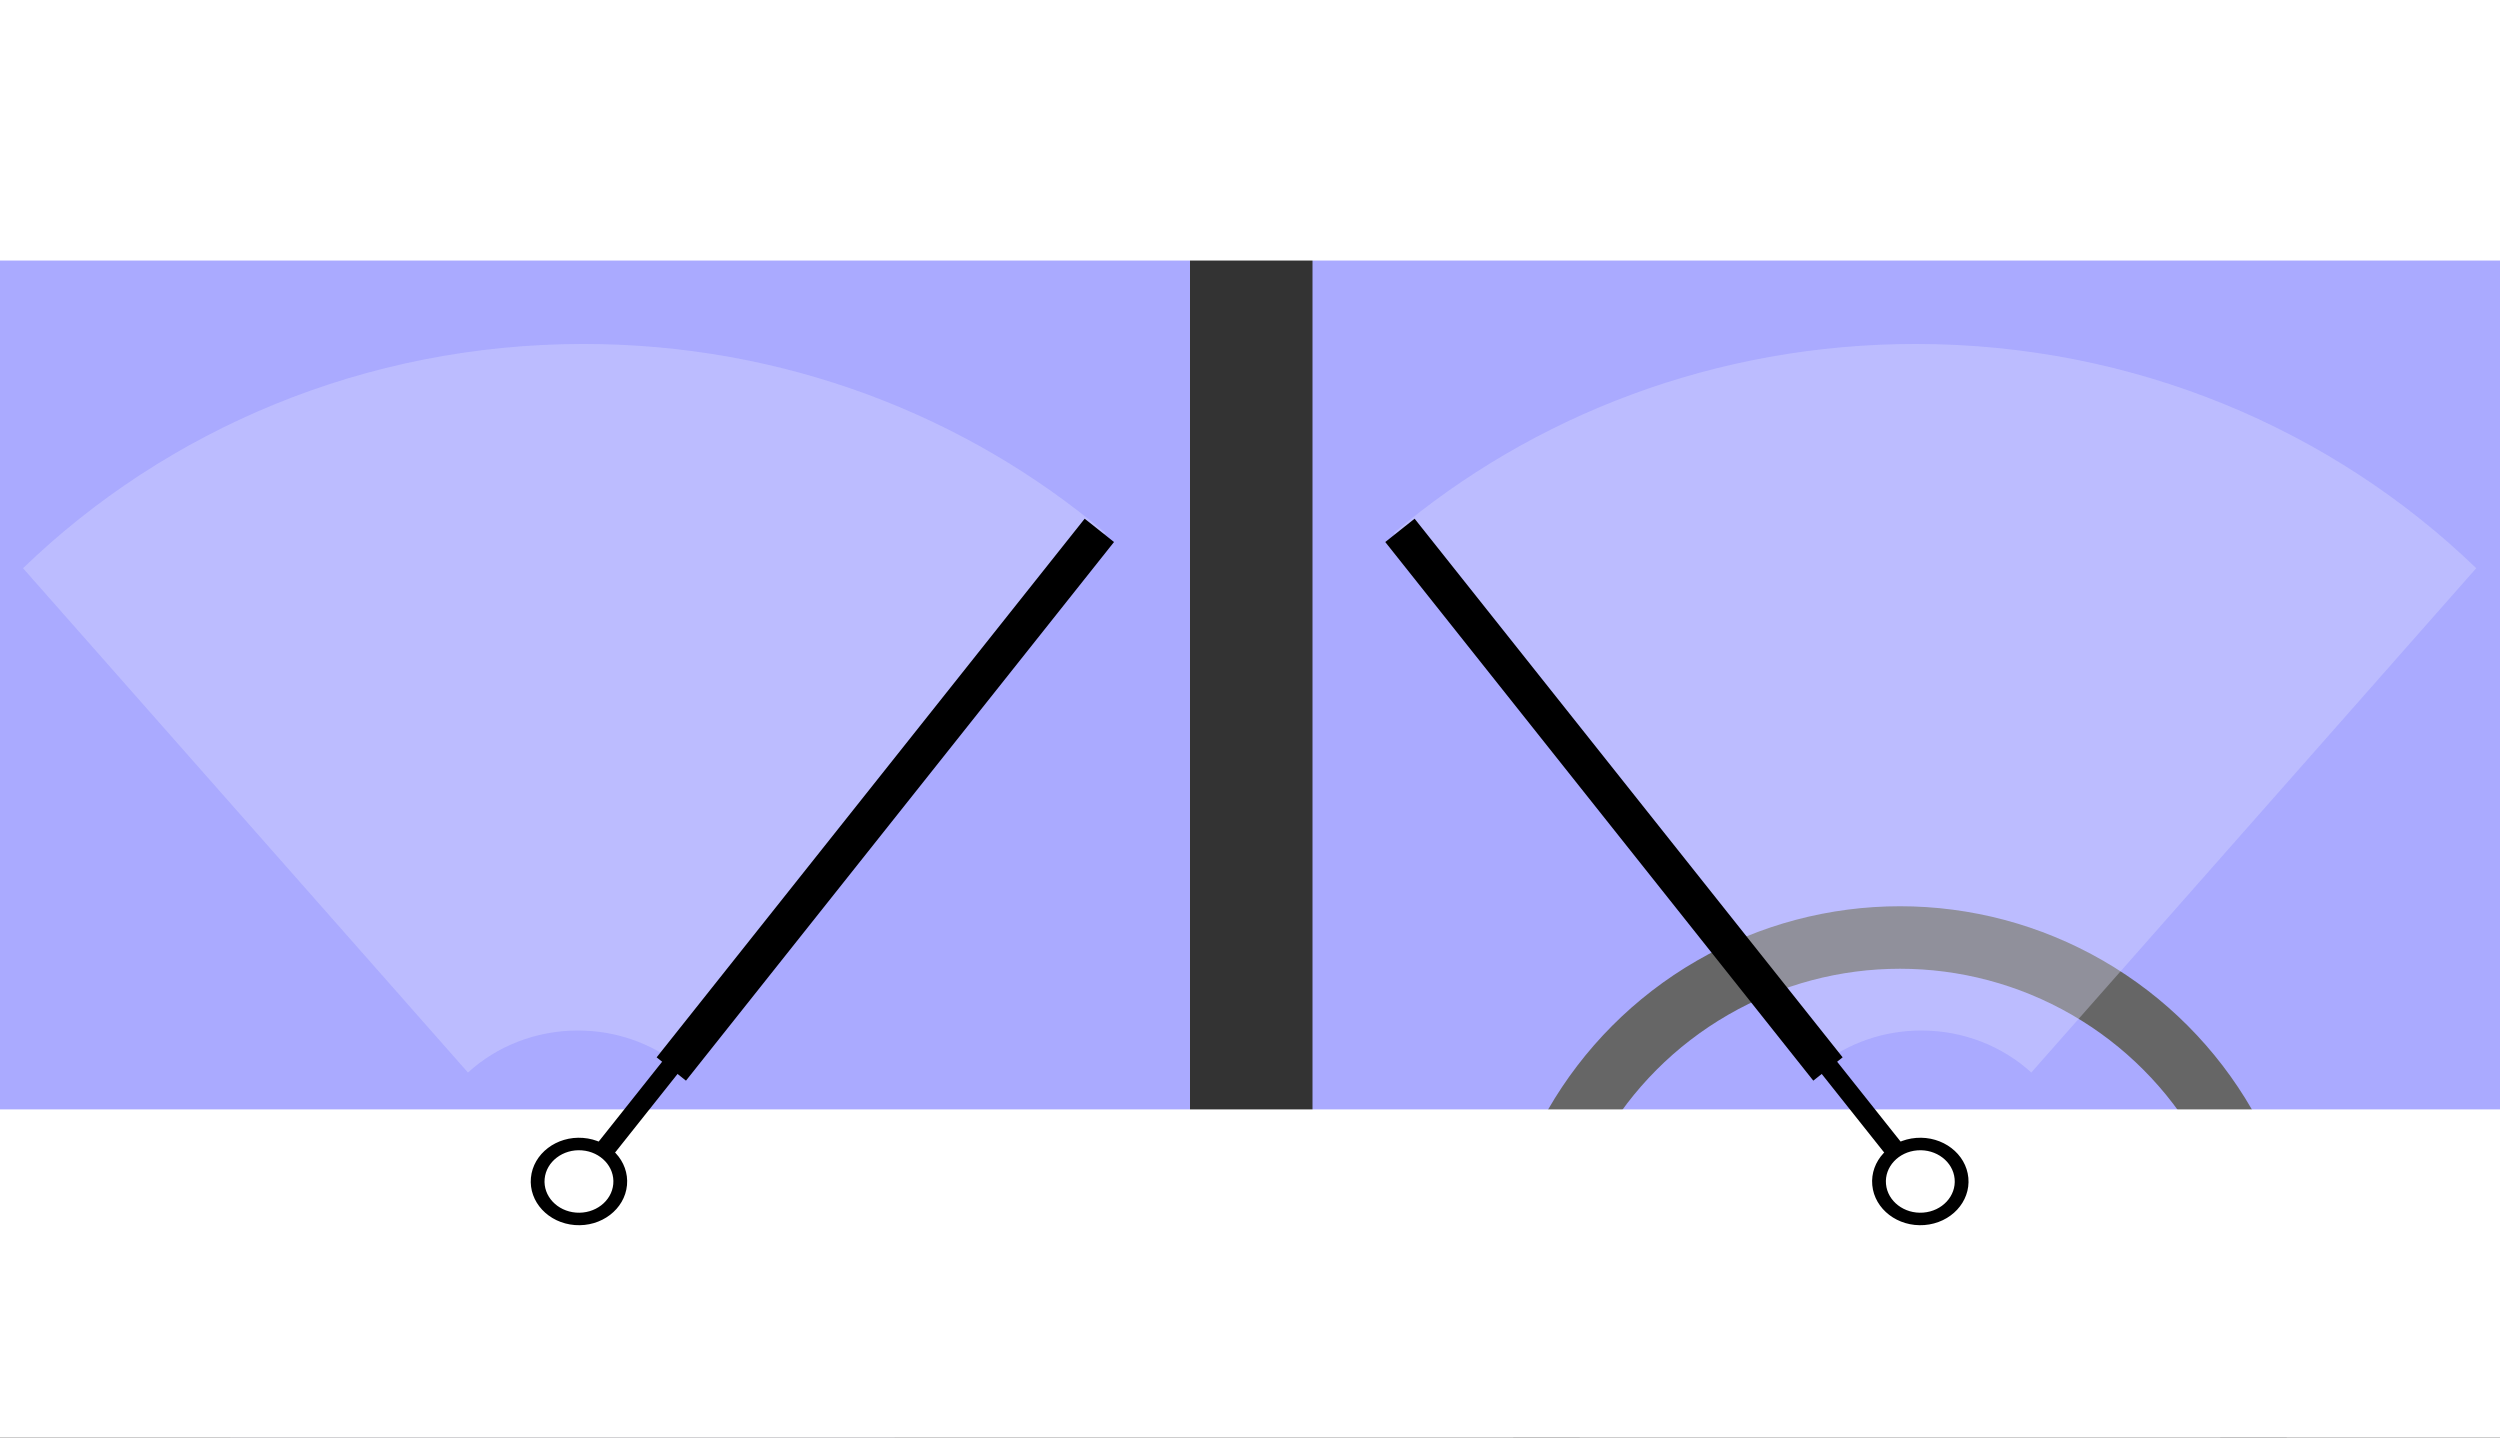
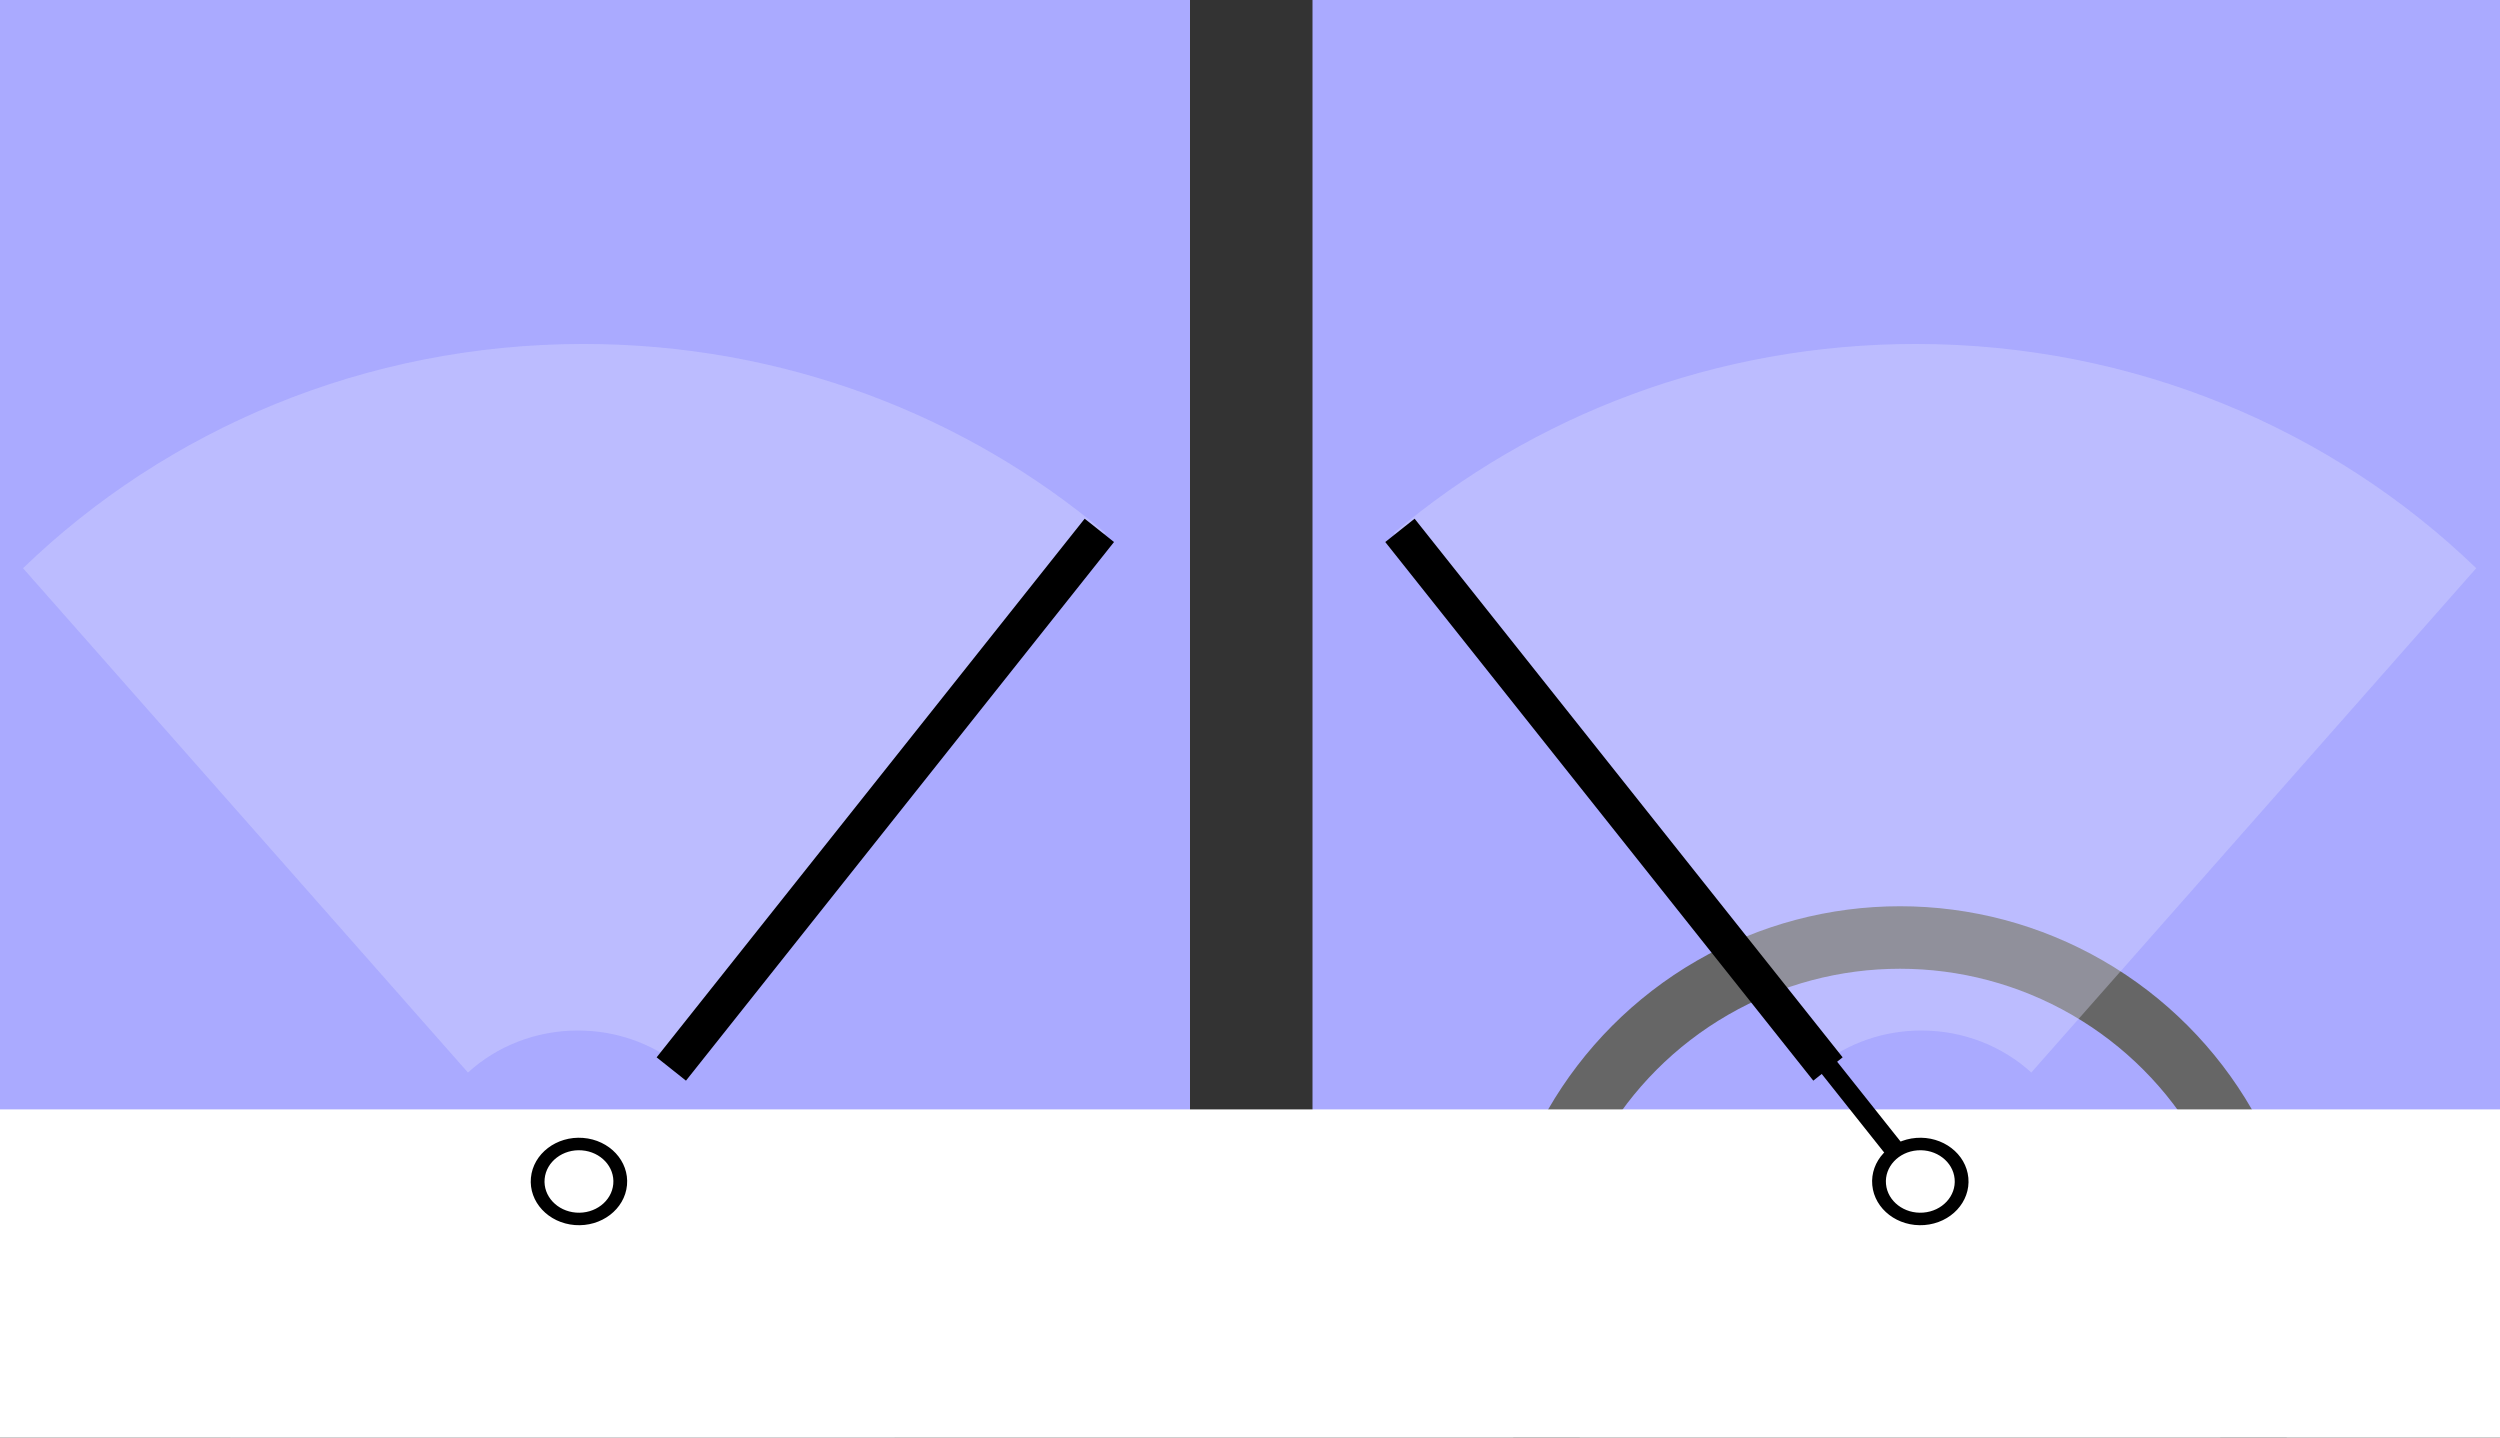
<svg xmlns="http://www.w3.org/2000/svg" xmlns:ns1="http://sodipodi.sourceforge.net/DTD/sodipodi-0.dtd" xmlns:ns2="http://www.inkscape.org/namespaces/inkscape" width="400px" height="230px" id="svg2" ns1:version="0.32" ns2:version="0.46" ns1:docname="scheibenwischer7.svg" ns2:output_extension="org.inkscape.output.svg.inkscape">
  <rect width="100%" height="100%" fill="#333333" stroke="none" />
  <defs id="defs25">
    <ns2:perspective ns1:type="inkscape:persp3d" ns2:vp_x="0 : 125 : 1" ns2:vp_y="0 : 1000 : 0" ns2:vp_z="400 : 125 : 1" ns2:persp3d-origin="200 : 83.333333 : 1" id="perspective29" />
  </defs>
  <ns1:namedview ns2:window-height="949" ns2:window-width="1280" ns2:pageshadow="2" ns2:pageopacity="0.0" guidetolerance="10.0" gridtolerance="10.0" objecttolerance="10.0" borderopacity="1.0" bordercolor="#666666" pagecolor="#ffffff" id="base" showgrid="false" ns2:zoom="1.8925" ns2:cx="195.66702" ns2:cy="121.44358" ns2:window-x="0" ns2:window-y="25" ns2:current-layer="svg2" />
  <title id="title4">Scheibenwischer</title>
  <polygon points="0,200 400,200 400,0 0,0 0,200 " style="fill:#aaaaff" id="polygon2535" transform="matrix(0.475,0,0,-1,210,178.476)" />
  <polygon points="0,200 400,200 400,0 0,0 0,200 " style="fill:#aaaaff" id="polygon2533" transform="matrix(0.476,0,0,-1,0,178.476)" />
  <circle cx="280" cy="190" r="60" style="fill:none;stroke:#666666;stroke-width:10;stroke-opacity:1" id="circle8" ns1:cx="280" ns1:cy="190" ns1:rx="60" ns1:ry="60" transform="translate(24,20)" />
  <path ns1:type="arc" style="opacity:1;fill:#e0dfff;fill-opacity:0.345;stroke:none;stroke-width:0;stroke-linecap:round;stroke-miterlimit:4;stroke-dasharray:none" id="path3320" ns1:cx="588.97058" ns1:cy="219.11765" ns1:rx="3.6764705" ns1:ry="0.7352941" d="M 592.647,219.118 A 3.676,0.735 0 1 1 585.294,219.118 A 3.676,0.735 0 1 1 592.647,219.118 z" />
  <path ns1:type="arc" style="opacity:1;fill:#e0dfff;fill-opacity:0.345;stroke:none;stroke-width:0;stroke-linecap:round;stroke-miterlimit:4;stroke-dasharray:none" id="path3335" ns1:cx="333.08823" ns1:cy="354.04413" ns1:rx="0.7352941" ns1:ry="26.102942" d="M 333.824,354.044 A 0.735,26.103 0 1 1 332.353,354.044 A 0.735,26.103 0 1 1 333.824,354.044 z" />
  <g id="g2399" ns2:label="wischfeld" transform="matrix(0.456,0,0,0.422,200.982,125.851)" />
  <line x1="-122.021" y1="193.021" x2="-122.021" y2="-1.52" style="stroke:#000000;stroke-width:0.001;stroke-linecap:round;stroke-miterlimit:4;stroke-dasharray:none" id="line14" />
  <path style="fill:#e0dfff;fill-opacity:0.345;stroke:none;stroke-width:5;stroke-linecap:round;stroke-miterlimit:4;stroke-dasharray:none;stroke-opacity:1" d="M 90.011,223.92 C 120.212,223.92 148.944,229.595 174.98,239.827 L 174.98,422.358 C 145.267,408.169 111.39,400.139 75.447,400.139 C 45.658,400.139 17.302,405.676 -8.455,415.639 L -9.557,415.639 L -9.557,246.17 C 20.17,231.972 54.048,223.92 90.011,223.92 z M -9.419,416.014 C -9.466,416.033 -9.51,416.058 -9.557,416.077 L -9.557,416.014 L -9.419,416.014 z M 4.525,591.952 L 75.447,592.233 L 5.213,592.233 C 4.982,592.142 4.755,592.043 4.525,591.952 z" id="path3277" />
  <g id="g3279" transform="matrix(1.102,0,0,1,18.571,424.045)">
    <line id="line3281" style="stroke:#000000;stroke-width:3;stroke-miterlimit:4;stroke-dasharray:none" y2="114" x2="150.571" y1="211.206" x1="103.58" />
    <rect y="112.337" x="149.538" height="3" width="29.062" id="rect3283" style="opacity:1;fill:#000000;fill-opacity:1;stroke:none;stroke-width:5;stroke-linecap:round;stroke-miterlimit:4;stroke-dasharray:none;stroke-opacity:1" />
-     <circle transform="matrix(-0.996,-8.483753e-2,-8.483753e-2,0.996,538.066,-74.729)" ns1:ry="6" ns1:rx="6" ns1:cy="220" ns1:cx="370" id="circle3285" style="fill:#ffffff;stroke:#000000;stroke-width:2" r="6" cy="220" cx="370" />
    <line id="line3287" style="stroke:#000000;stroke-width:3;stroke-miterlimit:4;stroke-dasharray:none" y2="114.066" x2="164.792" y1="211.272" x1="117.8" />
-     <circle transform="matrix(-0.996,-8.483753e-2,-8.483753e-2,0.996,552.286,-74.663)" ns1:ry="6" ns1:rx="6" ns1:cy="220" ns1:cx="370" id="circle3289" style="fill:#ffffff;stroke:#000000;stroke-width:2" r="6" cy="220" cx="370" />
    <rect width="5" y="28.151" x="174.373" height="166.975" id="rect3291" style="opacity:1;fill:#000000;fill-opacity:1;stroke:none;stroke-width:5;stroke-linecap:round;stroke-miterlimit:4;stroke-dasharray:none;stroke-opacity:1" />
    <g id="g3293">
      <circle cx="370" cy="220" r="6" style="fill:#ffffff;stroke:#000000;stroke-width:2" id="circle3295" ns1:cx="370" ns1:cy="220" ns1:rx="6" ns1:ry="6" transform="matrix(-0.996,-8.483753e-2,-8.483753e-2,0.996,489.331,25.257)" />
      <circle cx="370" cy="220" r="6" style="fill:#ffffff;stroke:#000000;stroke-width:2" id="circle3297" ns1:cx="370" ns1:cy="220" ns1:rx="6" ns1:ry="6" transform="matrix(-0.996,-8.483753e-2,-8.483753e-2,0.996,503.551,25.323)" />
-       <path style="opacity:1;fill:#e0dfff;fill-opacity:0.345;stroke:none;stroke-width:5;stroke-linecap:round;stroke-miterlimit:4;stroke-dasharray:none;stroke-opacity:1" d="M 85.062,2.781 C 57.649,2.781 31.57,8.456 7.938,18.688 L 7.938,201.219 C 34.907,187.03 65.657,179 98.281,179 C 125.321,179 151.059,184.537 174.438,194.5 L 175.438,194.5 L 175.438,25.031 C 148.455,10.833 117.705,2.781 85.062,2.781 z M 175.312,194.875 C 175.355,194.893 175.395,194.919 175.438,194.938 L 175.438,194.875 L 175.312,194.875 z M 162.656,370.812 L 98.281,371.094 L 162.031,371.094 C 162.241,371.003 162.447,370.904 162.656,370.812 z" id="path3299" />
+       <path style="opacity:1;fill:#e0dfff;fill-opacity:0.345;stroke:none;stroke-width:5;stroke-linecap:round;stroke-miterlimit:4;stroke-dasharray:none;stroke-opacity:1" d="M 85.062,2.781 C 57.649,2.781 31.57,8.456 7.938,18.688 L 7.938,201.219 C 34.907,187.03 65.657,179 98.281,179 C 125.321,179 151.059,184.537 174.438,194.5 L 175.438,194.5 L 175.438,25.031 C 148.455,10.833 117.705,2.781 85.062,2.781 z M 175.312,194.875 C 175.355,194.893 175.395,194.919 175.438,194.938 L 175.438,194.875 L 175.312,194.875 z L 98.281,371.094 L 162.031,371.094 C 162.241,371.003 162.447,370.904 162.656,370.812 z" id="path3299" />
    </g>
  </g>
  <rect x="0" y="177.501" width="400" height="142.999" style="fill:#ffffff" id="rect10" />
  <g id="g3341" transform="matrix(1,0,0,-1,0,210.476)">
    <path id="path3326" d="M 74.875,38.875 L 3.688,119.562 C 26.626,141.711 58.34,155.438 93.375,155.438 C 125.351,155.438 154.577,144.021 176.875,125.188 L 108.562,40.125 C 104.18,43.544 98.578,45.594 92.469,45.594 C 85.646,45.594 79.438,43.038 74.875,38.875 z" style="opacity:1;fill:#e0dfff;fill-opacity:0.345;stroke:none;stroke-width:6;stroke-linecap:round;stroke-miterlimit:4;stroke-dasharray:none;stroke-opacity:1" />
    <g transform="matrix(0.983,-0.181,0.181,0.983,-3.313,15.629)" id="g3322">
-       <line x1="144.828" y1="119.597" x2="93.057" y2="22.392" style="stroke:#000000;stroke-width:3.149;stroke-miterlimit:4;stroke-dasharray:none" id="line3265" />
      <line x1="156.401" y1="140.69" x2="104.629" y2="43.484" style="stroke:#000000;stroke-width:6;stroke-miterlimit:4;stroke-dasharray:none" id="line2550" />
    </g>
    <circle transform="matrix(1.098,-8.483753e-2,9.3466652e-2,0.996,-334.19,-166.291)" ns1:ry="6" ns1:rx="6" ns1:cy="220" ns1:cx="370" id="circle3275" style="fill:#ffffff;stroke:#000000;stroke-width:2" r="6" cy="220" cx="370" />
  </g>
  <g id="g3348" transform="matrix(-1,0,0,-1,399.883,210.476)">
    <path id="path3350" d="M 74.875,38.875 L 3.688,119.562 C 26.626,141.711 58.34,155.438 93.375,155.438 C 125.351,155.438 154.577,144.021 176.875,125.188 L 108.562,40.125 C 104.18,43.544 98.578,45.594 92.469,45.594 C 85.646,45.594 79.438,43.038 74.875,38.875 z" style="opacity:1;fill:#e0dfff;fill-opacity:0.345;stroke:none;stroke-width:6;stroke-linecap:round;stroke-miterlimit:4;stroke-dasharray:none;stroke-opacity:1" />
    <g transform="matrix(0.983,-0.181,0.181,0.983,-3.313,15.629)" id="g3352">
      <line x1="144.828" y1="119.597" x2="93.057" y2="22.392" style="stroke:#000000;stroke-width:3.149;stroke-miterlimit:4;stroke-dasharray:none" id="line3354" />
      <line x1="156.401" y1="140.69" x2="104.629" y2="43.484" style="stroke:#000000;stroke-width:6;stroke-miterlimit:4;stroke-dasharray:none" id="line3356" />
    </g>
    <circle transform="matrix(1.098,-8.483753e-2,9.3466652e-2,0.996,-334.19,-166.291)" ns1:ry="6" ns1:rx="6" ns1:cy="220" ns1:cx="370" id="circle3358" style="fill:#ffffff;stroke:#000000;stroke-width:2" r="6" cy="220" cx="370" />
  </g>
-   <rect x="-22.417" y="-101.312" width="458.124" height="142.999" style="fill:#ffffff" id="rect3410" />
</svg>